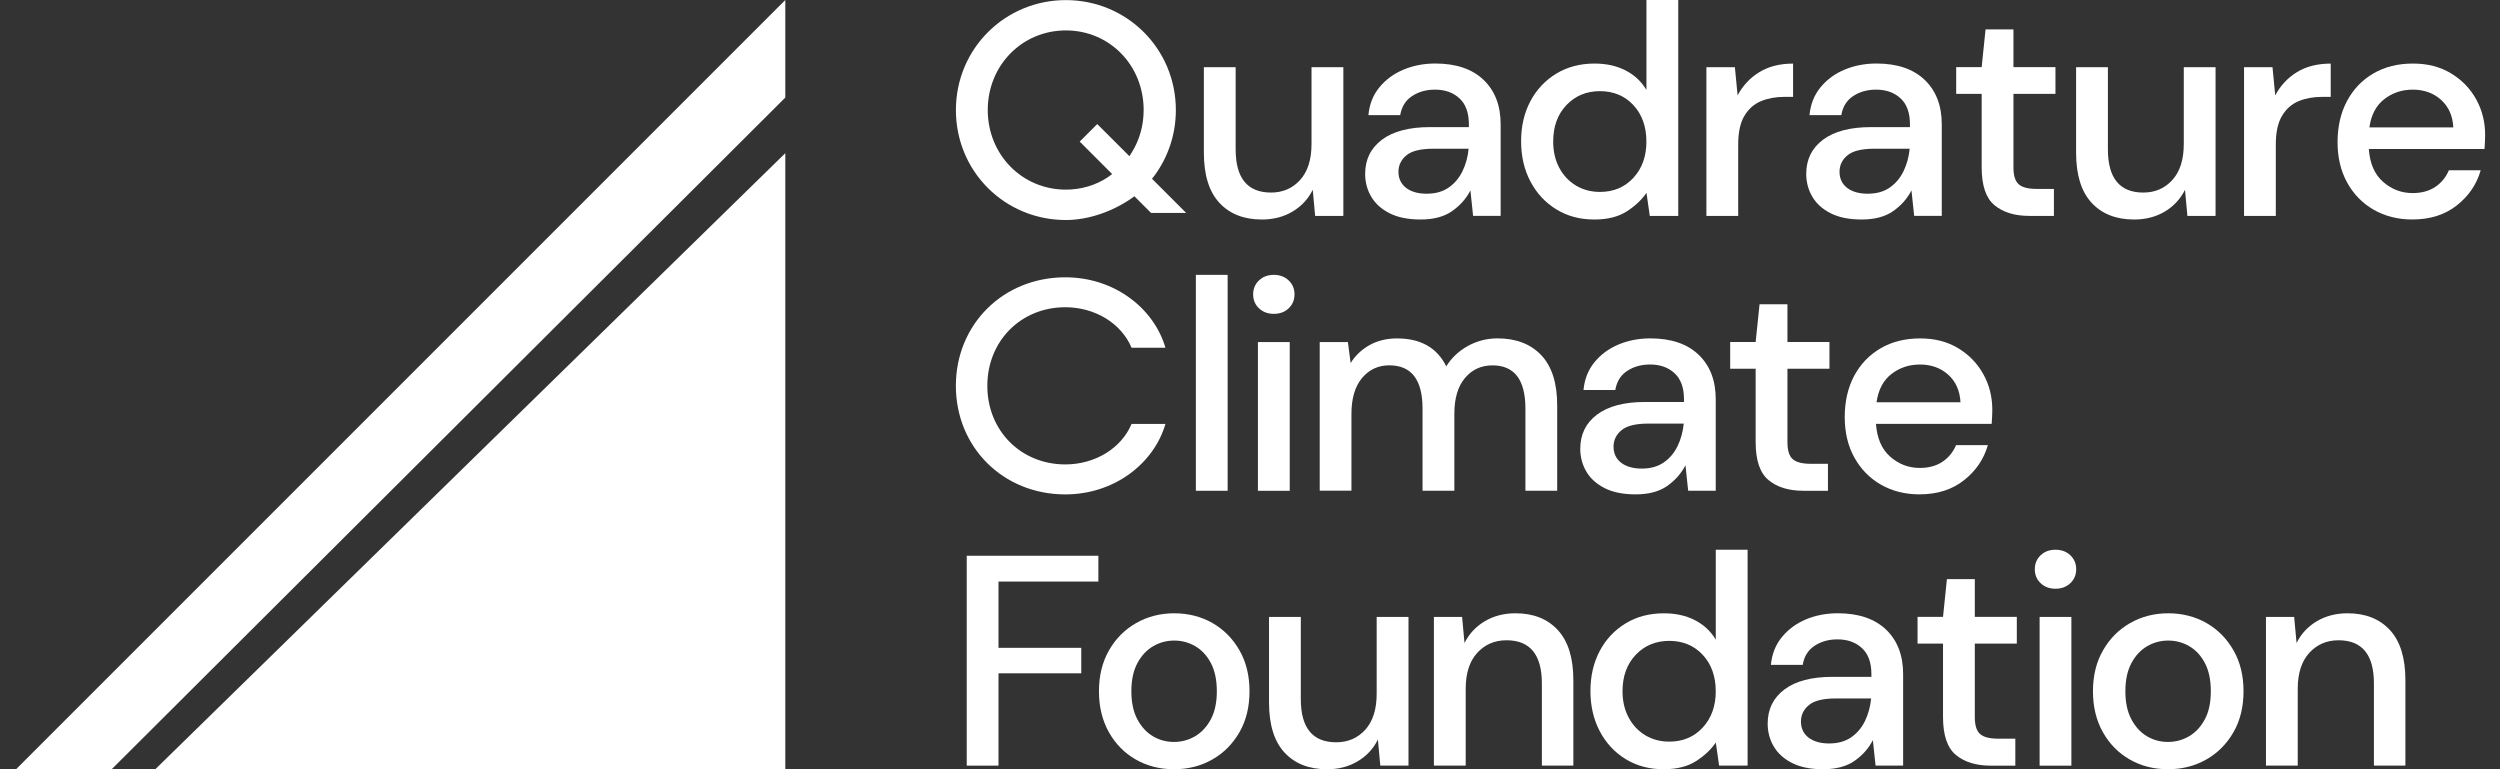
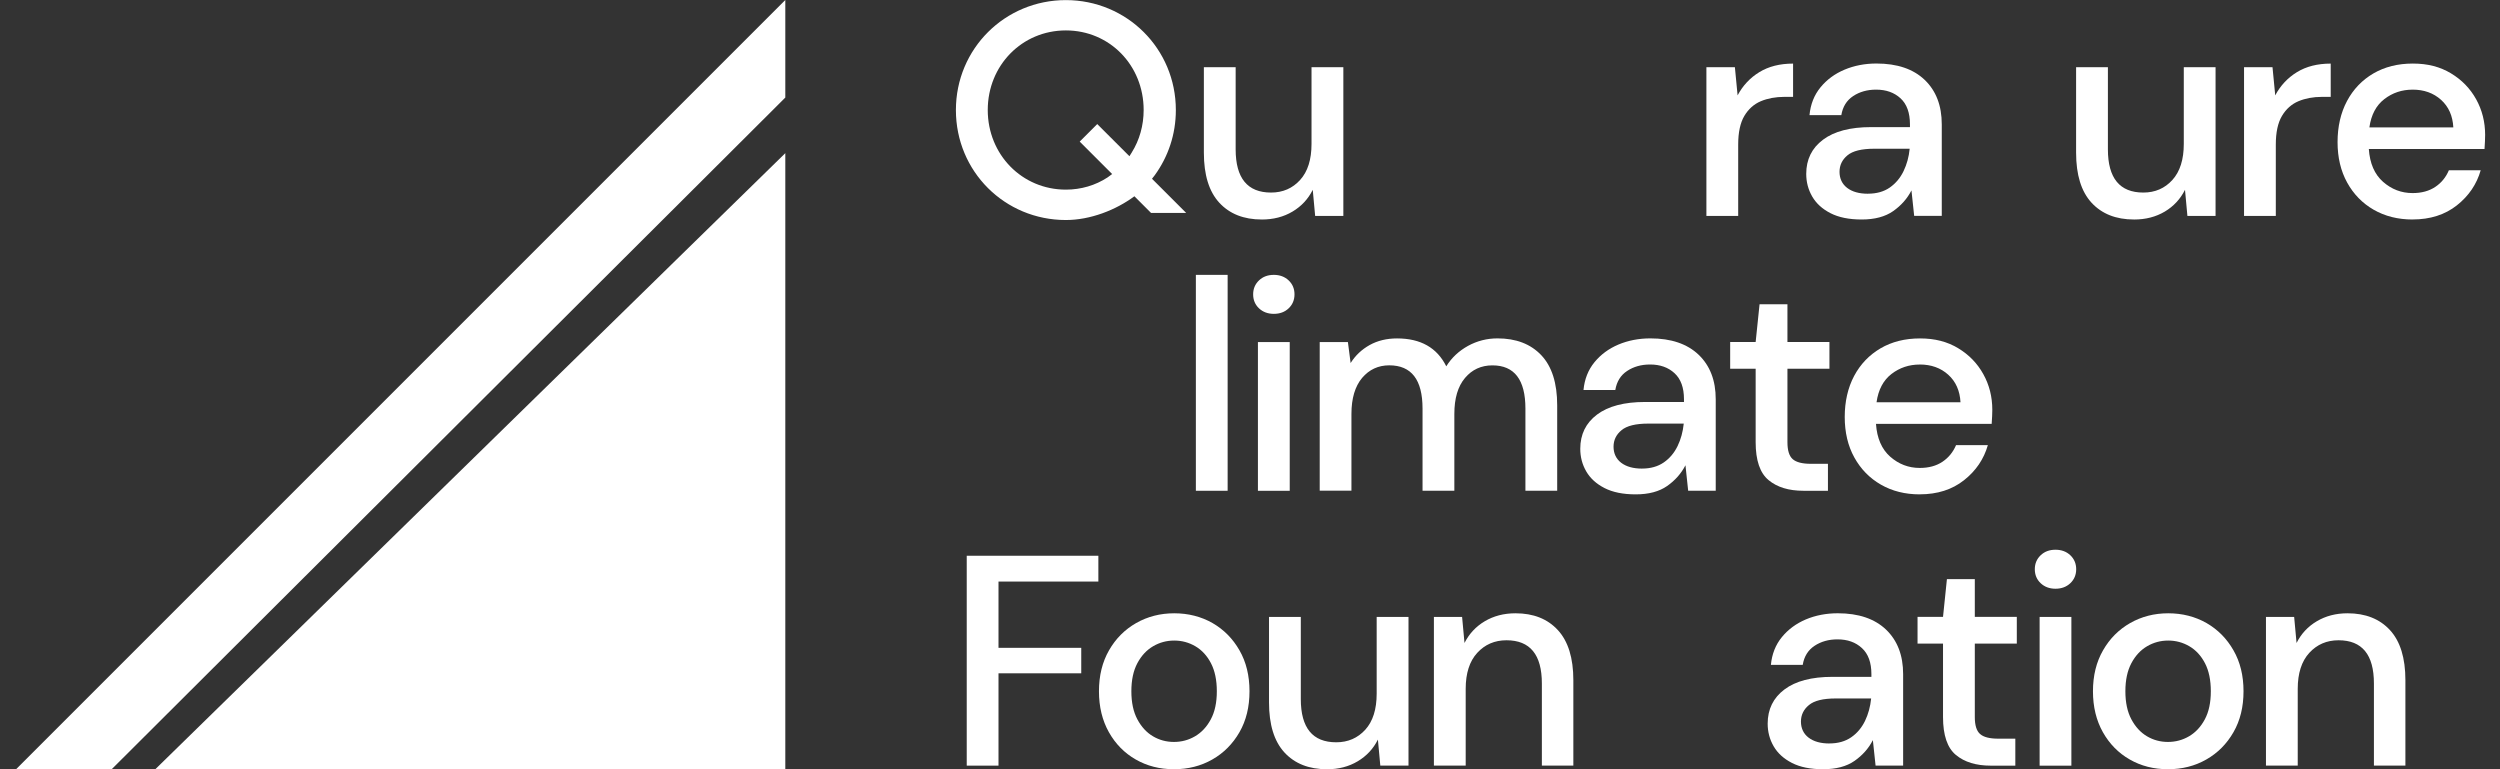
<svg xmlns="http://www.w3.org/2000/svg" width="130" height="40" viewBox="0 0 130 40" fill="none">
  <rect x="0" y="0" width="130" height="40" fill="#333333" stroke="none" />
  <g clip-path="url(#clip0_4405_29269)">
    <path d="M59.904 9.296L60.053 9.104C60.739 8.154 61.144 7.001 61.144 5.723C61.144 2.528 58.589 0.005 55.425 0.005C52.261 0.005 49.707 2.53 49.707 5.723C49.707 8.916 52.246 11.441 55.425 11.441C56.701 11.441 58.029 10.919 58.989 10.206L59.855 11.073H61.682L59.904 9.296ZM58.851 7.931L58.73 8.123L57.057 6.451L56.145 7.363L57.832 9.05L57.597 9.223C56.963 9.64 56.212 9.861 55.425 9.861C53.148 9.861 51.363 8.043 51.363 5.721C51.363 3.399 53.146 1.582 55.425 1.582C57.703 1.582 59.47 3.399 59.47 5.721C59.47 6.519 59.256 7.283 58.851 7.929V7.931Z" fill="white" />
    <path d="M65.609 11.414C64.674 11.414 63.939 11.122 63.403 10.541C62.867 9.958 62.601 9.091 62.601 7.937V3.493H64.254V7.766C64.254 9.263 64.867 10.013 66.094 10.013C66.708 10.013 67.211 9.794 67.607 9.357C68.002 8.921 68.199 8.297 68.199 7.486V3.493H69.854V11.227H68.388L68.263 9.871C68.024 10.349 67.673 10.728 67.209 11.003C66.748 11.278 66.214 11.415 65.611 11.415L65.609 11.414Z" fill="white" />
-     <path d="M73.873 11.414C73.218 11.414 72.679 11.305 72.252 11.086C71.825 10.867 71.508 10.579 71.3 10.221C71.091 9.863 70.988 9.47 70.988 9.043C70.988 8.295 71.28 7.701 71.861 7.265C72.444 6.829 73.274 6.61 74.355 6.61H76.382V6.469C76.382 5.866 76.219 5.414 75.891 5.113C75.564 4.811 75.14 4.661 74.621 4.661C74.163 4.661 73.765 4.773 73.428 4.996C73.09 5.218 72.885 5.549 72.811 5.986H71.158C71.209 5.424 71.399 4.943 71.727 4.543C72.054 4.143 72.471 3.837 72.974 3.624C73.477 3.412 74.031 3.303 74.635 3.303C75.716 3.303 76.552 3.587 77.146 4.154C77.738 4.72 78.034 5.491 78.034 6.469V11.225H76.601L76.462 9.901C76.243 10.328 75.926 10.686 75.51 10.977C75.093 11.269 74.549 11.414 73.873 11.414ZM74.201 10.072C74.648 10.072 75.025 9.966 75.33 9.754C75.638 9.54 75.875 9.258 76.049 8.903C76.221 8.55 76.328 8.161 76.369 7.734H74.529C73.873 7.734 73.408 7.848 73.133 8.078C72.858 8.306 72.719 8.592 72.719 8.936C72.719 9.28 72.853 9.567 73.117 9.77C73.381 9.973 73.743 10.074 74.201 10.074V10.072Z" fill="white" />
-     <path d="M82.902 11.414C82.152 11.414 81.493 11.236 80.922 10.883C80.35 10.53 79.903 10.047 79.58 9.433C79.258 8.82 79.097 8.123 79.097 7.345C79.097 6.567 79.258 5.871 79.58 5.263C79.903 4.655 80.353 4.177 80.929 3.828C81.504 3.479 82.169 3.305 82.916 3.305C83.53 3.305 84.069 3.424 84.531 3.663C84.994 3.902 85.356 4.241 85.615 4.677V0H87.269V11.227H85.789L85.617 10.027C85.369 10.391 85.025 10.713 84.589 10.994C84.152 11.274 83.59 11.415 82.903 11.415L82.902 11.414ZM83.198 9.98C83.904 9.98 84.485 9.736 84.936 9.247C85.389 8.758 85.613 8.13 85.613 7.361C85.613 6.592 85.387 5.949 84.936 5.466C84.485 4.983 83.904 4.74 83.198 4.74C82.493 4.74 81.91 4.983 81.452 5.466C80.994 5.949 80.766 6.581 80.766 7.361C80.766 7.87 80.869 8.322 81.077 8.717C81.285 9.111 81.575 9.421 81.942 9.645C82.314 9.868 82.73 9.98 83.198 9.98Z" fill="white" />
    <path d="M88.733 11.227V3.493H90.214L90.355 4.959C90.625 4.451 91.003 4.047 91.484 3.752C91.97 3.455 92.552 3.307 93.24 3.307V5.037H92.788C92.332 5.037 91.922 5.113 91.564 5.263C91.206 5.414 90.92 5.669 90.706 6.027C90.493 6.386 90.386 6.883 90.386 7.517V11.227H88.733Z" fill="white" />
    <path d="M96.808 11.414C96.152 11.414 95.613 11.305 95.186 11.086C94.759 10.867 94.444 10.579 94.236 10.221C94.028 9.863 93.924 9.47 93.924 9.043C93.924 8.295 94.214 7.701 94.797 7.265C95.378 6.829 96.21 6.61 97.291 6.61H99.318V6.469C99.318 5.866 99.155 5.414 98.828 5.113C98.5 4.811 98.076 4.661 97.557 4.661C97.101 4.661 96.701 4.773 96.364 4.996C96.028 5.218 95.821 5.549 95.749 5.986H94.094C94.147 5.424 94.337 4.943 94.665 4.543C94.992 4.143 95.407 3.837 95.912 3.624C96.417 3.412 96.971 3.303 97.573 3.303C98.654 3.303 99.49 3.587 100.084 4.154C100.675 4.72 100.972 5.491 100.972 6.469V11.225H99.537L99.396 9.901C99.177 10.328 98.86 10.686 98.446 10.977C98.029 11.269 97.484 11.414 96.808 11.414ZM97.135 10.072C97.582 10.072 97.96 9.966 98.266 9.754C98.572 9.54 98.811 9.258 98.983 8.903C99.155 8.548 99.262 8.161 99.303 7.734H97.463C96.808 7.734 96.342 7.848 96.067 8.078C95.792 8.306 95.655 8.592 95.655 8.936C95.655 9.28 95.787 9.567 96.051 9.77C96.317 9.973 96.677 10.074 97.135 10.074V10.072Z" fill="white" />
-     <path d="M105.526 11.227C104.768 11.227 104.163 11.043 103.716 10.673C103.269 10.304 103.047 9.647 103.047 8.7V4.88H101.722V3.491H103.047L103.249 1.528H104.699V3.491H106.884V4.88H104.699V8.7C104.699 9.128 104.79 9.421 104.972 9.582C105.153 9.743 105.466 9.824 105.915 9.824H106.804V11.227H105.524H105.526Z" fill="white" />
    <path d="M110.966 11.414C110.031 11.414 109.296 11.122 108.76 10.541C108.224 9.958 107.957 9.091 107.957 7.937V3.493H109.611V7.766C109.611 9.263 110.224 10.013 111.452 10.013C112.065 10.013 112.57 9.794 112.965 9.357C113.359 8.921 113.557 8.297 113.557 7.486V3.493H115.209V11.227H113.745L113.62 9.871C113.379 10.349 113.03 10.728 112.568 11.003C112.105 11.278 111.573 11.415 110.97 11.415L110.966 11.414Z" fill="white" />
    <path d="M116.69 11.227V3.493H118.17L118.312 4.959C118.581 4.451 118.96 4.047 119.441 3.752C119.926 3.455 120.509 3.307 121.197 3.307V5.037H120.744C120.288 5.037 119.879 5.113 119.521 5.263C119.162 5.414 118.876 5.669 118.663 6.027C118.449 6.386 118.342 6.883 118.342 7.517V11.227H116.69Z" fill="white" />
    <path d="M125.452 11.414C124.693 11.414 124.018 11.243 123.432 10.907C122.846 10.57 122.386 10.098 122.053 9.495C121.72 8.892 121.553 8.19 121.553 7.39C121.553 6.59 121.716 5.868 122.044 5.254C122.371 4.641 122.829 4.163 123.417 3.819C124.004 3.477 124.688 3.305 125.468 3.305C126.248 3.305 126.887 3.475 127.448 3.812C128.011 4.15 128.447 4.599 128.759 5.16C129.07 5.721 129.227 6.34 129.227 7.015C129.227 7.119 129.224 7.233 129.218 7.35C129.213 7.468 129.206 7.602 129.195 7.748H123.179C123.229 8.496 123.477 9.066 123.919 9.455C124.362 9.844 124.873 10.04 125.455 10.04C125.922 10.04 126.315 9.933 126.634 9.719C126.951 9.508 127.188 9.218 127.341 8.854H128.996C128.788 9.582 128.375 10.19 127.756 10.679C127.137 11.167 126.37 11.412 125.457 11.412L125.452 11.414ZM125.452 4.662C124.902 4.662 124.411 4.825 123.986 5.153C123.56 5.481 123.3 5.971 123.208 6.626H127.573C127.541 6.023 127.329 5.546 126.934 5.191C126.54 4.836 126.046 4.661 125.454 4.661L125.452 4.662Z" fill="white" />
    <path d="M62.185 25.52V14.293H63.837V25.52H62.185Z" fill="white" />
    <path d="M66.239 16.32C65.928 16.32 65.671 16.224 65.468 16.033C65.265 15.841 65.164 15.598 65.164 15.307C65.164 15.015 65.265 14.775 65.468 14.581C65.671 14.387 65.928 14.293 66.239 14.293C66.55 14.293 66.808 14.389 67.01 14.581C67.213 14.773 67.314 15.015 67.314 15.307C67.314 15.598 67.213 15.839 67.01 16.033C66.808 16.226 66.55 16.32 66.239 16.32ZM65.412 25.52V17.786H67.066V25.52H65.412Z" fill="white" />
    <path d="M68.625 25.52V17.787H70.091L70.232 18.878C70.48 18.483 70.811 18.172 71.222 17.942C71.633 17.714 72.107 17.598 72.648 17.598C73.874 17.598 74.726 18.081 75.206 19.048C75.485 18.601 75.863 18.248 76.335 17.987C76.809 17.727 77.32 17.596 77.87 17.596C78.837 17.596 79.595 17.888 80.147 18.471C80.697 19.052 80.974 19.92 80.974 21.075V25.519H79.322V21.245C79.322 19.748 78.748 18.999 77.606 18.999C77.023 18.999 76.547 19.218 76.18 19.654C75.809 20.092 75.626 20.715 75.626 21.526V25.517H73.972V21.244C73.972 19.747 73.396 18.997 72.241 18.997C71.671 18.997 71.199 19.216 70.829 19.652C70.462 20.091 70.275 20.713 70.275 21.524V25.515H68.623L68.625 25.52Z" fill="white" />
    <path d="M85.057 25.707C84.402 25.707 83.862 25.598 83.435 25.379C83.008 25.16 82.693 24.872 82.485 24.514C82.277 24.156 82.174 23.763 82.174 23.336C82.174 22.588 82.465 21.995 83.046 21.558C83.627 21.122 84.46 20.903 85.54 20.903H87.567V20.762C87.567 20.159 87.403 19.707 87.075 19.406C86.748 19.104 86.324 18.954 85.805 18.954C85.347 18.954 84.948 19.066 84.612 19.289C84.273 19.511 84.069 19.843 83.996 20.279H82.342C82.395 19.718 82.585 19.236 82.912 18.836C83.24 18.436 83.654 18.13 84.157 17.917C84.662 17.705 85.216 17.596 85.819 17.596C86.9 17.596 87.736 17.881 88.329 18.447C88.921 19.014 89.218 19.785 89.218 20.762V25.519H87.785L87.644 24.194C87.424 24.621 87.108 24.979 86.693 25.271C86.277 25.562 85.732 25.707 85.055 25.707H85.057ZM85.385 24.366C85.832 24.366 86.208 24.259 86.516 24.047C86.824 23.835 87.061 23.551 87.234 23.196C87.405 22.843 87.511 22.454 87.555 22.027H85.714C85.059 22.027 84.592 22.141 84.319 22.371C84.042 22.599 83.904 22.885 83.904 23.229C83.904 23.573 84.036 23.861 84.3 24.063C84.567 24.266 84.927 24.367 85.385 24.367V24.366Z" fill="white" />
    <path d="M93.774 25.52C93.015 25.52 92.413 25.336 91.966 24.966C91.519 24.597 91.294 23.94 91.294 22.994V19.173H89.969V17.785H91.294L91.497 15.821H92.947V17.785H95.131V19.173H92.947V22.994C92.947 23.421 93.037 23.714 93.22 23.875C93.401 24.036 93.716 24.118 94.165 24.118H95.053V25.52H93.774Z" fill="white" />
    <path d="M99.824 25.707C99.066 25.707 98.391 25.537 97.805 25.2C97.218 24.863 96.758 24.391 96.425 23.788C96.092 23.186 95.926 22.483 95.926 21.683C95.926 20.883 96.089 20.161 96.416 19.547C96.744 18.934 97.202 18.456 97.79 18.112C98.376 17.77 99.061 17.598 99.841 17.598C100.621 17.598 101.26 17.768 101.821 18.105C102.384 18.443 102.82 18.892 103.131 19.453C103.443 20.014 103.6 20.633 103.6 21.309C103.6 21.412 103.596 21.526 103.591 21.643C103.586 21.761 103.578 21.895 103.567 22.042H97.551C97.602 22.789 97.85 23.359 98.291 23.748C98.735 24.137 99.245 24.333 99.828 24.333C100.295 24.333 100.688 24.226 101.006 24.013C101.323 23.801 101.56 23.511 101.714 23.148H103.368C103.16 23.875 102.748 24.483 102.128 24.972C101.509 25.461 100.742 25.705 99.83 25.705L99.824 25.707ZM99.824 18.956C99.274 18.956 98.784 19.119 98.358 19.446C97.933 19.774 97.672 20.264 97.58 20.919H101.946C101.913 20.317 101.701 19.839 101.307 19.484C100.912 19.129 100.418 18.954 99.826 18.954L99.824 18.956Z" fill="white" />
    <path d="M50.27 39.813V28.899H57.115V30.241H51.922V33.687H56.225V35.012H51.922V39.813H50.268H50.27Z" fill="white" />
    <path d="M61.045 40C60.306 40 59.644 39.83 59.057 39.493C58.469 39.157 58.004 38.682 57.662 38.074C57.32 37.466 57.146 36.757 57.146 35.946C57.146 35.135 57.32 34.425 57.669 33.817C58.017 33.209 58.487 32.737 59.081 32.398C59.673 32.062 60.333 31.891 61.061 31.891C61.788 31.891 62.462 32.062 63.05 32.398C63.638 32.737 64.105 33.209 64.453 33.817C64.802 34.425 64.974 35.135 64.974 35.946C64.974 36.757 64.802 37.466 64.453 38.074C64.103 38.682 63.635 39.155 63.041 39.493C62.447 39.832 61.783 40 61.045 40ZM61.045 38.581C61.441 38.581 61.807 38.483 62.143 38.286C62.48 38.089 62.755 37.794 62.963 37.404C63.171 37.015 63.275 36.529 63.275 35.946C63.275 35.363 63.173 34.878 62.97 34.487C62.768 34.098 62.496 33.803 62.158 33.605C61.821 33.408 61.456 33.309 61.059 33.309C60.663 33.309 60.297 33.408 59.961 33.605C59.624 33.803 59.35 34.096 59.142 34.487C58.934 34.878 58.831 35.363 58.831 35.946C58.831 36.529 58.934 37.014 59.142 37.404C59.35 37.795 59.62 38.089 59.953 38.286C60.286 38.483 60.648 38.581 61.045 38.581Z" fill="white" />
    <path d="M68.997 40C68.062 40 67.327 39.709 66.791 39.128C66.255 38.545 65.989 37.678 65.989 36.523V32.08H67.642V36.353C67.642 37.85 68.255 38.599 69.483 38.599C70.096 38.599 70.599 38.38 70.996 37.944C71.39 37.508 71.587 36.883 71.587 36.072V32.08H73.242V39.813H71.776L71.651 38.458C71.412 38.936 71.061 39.314 70.597 39.589C70.136 39.864 69.602 40.002 68.999 40.002L68.997 40Z" fill="white" />
    <path d="M74.563 39.813V32.08H76.029L76.154 33.435C76.395 32.957 76.744 32.581 77.206 32.306C77.669 32.031 78.201 31.891 78.804 31.891C79.74 31.891 80.474 32.183 81.01 32.766C81.544 33.347 81.814 34.215 81.814 35.37V39.813H80.177V35.54C80.177 34.043 79.564 33.294 78.337 33.294C77.723 33.294 77.215 33.513 76.816 33.949C76.415 34.387 76.216 35.01 76.216 35.821V39.812H74.563V39.813Z" fill="white" />
-     <path d="M86.507 40C85.758 40 85.099 39.823 84.527 39.47C83.955 39.117 83.508 38.634 83.186 38.02C82.864 37.406 82.703 36.71 82.703 35.931C82.703 35.153 82.864 34.458 83.186 33.85C83.508 33.242 83.959 32.764 84.534 32.415C85.11 32.065 85.774 31.892 86.522 31.892C87.135 31.892 87.675 32.011 88.136 32.25C88.6 32.489 88.962 32.827 89.22 33.264V28.585H90.875V39.812H89.394L89.222 38.612C88.974 38.976 88.63 39.298 88.194 39.578C87.758 39.859 87.195 40 86.509 40H86.507ZM86.804 38.565C87.51 38.565 88.091 38.321 88.542 37.832C88.994 37.343 89.219 36.715 89.219 35.946C89.219 35.177 88.992 34.534 88.542 34.051C88.091 33.568 87.51 33.325 86.804 33.325C86.098 33.325 85.515 33.568 85.057 34.051C84.6 34.534 84.371 35.166 84.371 35.946C84.371 36.454 84.475 36.907 84.683 37.301C84.891 37.696 85.18 38.005 85.548 38.23C85.919 38.453 86.335 38.565 86.804 38.565Z" fill="white" />
    <path d="M94.802 40C94.147 40 93.608 39.892 93.18 39.672C92.753 39.453 92.438 39.166 92.23 38.807C92.022 38.449 91.919 38.056 91.919 37.629C91.919 36.882 92.21 36.288 92.791 35.852C93.372 35.415 94.205 35.196 95.285 35.196H97.313V35.055C97.313 34.453 97.148 34 96.82 33.7C96.493 33.397 96.069 33.247 95.55 33.247C95.092 33.247 94.694 33.359 94.357 33.582C94.019 33.805 93.814 34.136 93.742 34.572H92.087C92.14 34.011 92.33 33.529 92.657 33.13C92.985 32.73 93.4 32.424 93.903 32.21C94.408 31.998 94.962 31.89 95.564 31.89C96.645 31.89 97.481 32.174 98.075 32.74C98.666 33.307 98.963 34.078 98.963 35.055V39.812H97.53L97.389 38.487C97.17 38.914 96.853 39.273 96.438 39.564C96.022 39.855 95.477 40 94.8 40H94.802ZM95.13 38.659C95.577 38.659 95.953 38.552 96.261 38.34C96.569 38.129 96.806 37.844 96.98 37.49C97.15 37.137 97.257 36.748 97.3 36.32H95.459C94.804 36.32 94.337 36.434 94.064 36.664C93.787 36.892 93.649 37.178 93.649 37.522C93.649 37.866 93.781 38.154 94.046 38.357C94.312 38.559 94.672 38.661 95.13 38.661V38.659Z" fill="white" />
    <path d="M103.517 39.814C102.759 39.814 102.156 39.629 101.709 39.26C101.262 38.891 101.037 38.233 101.037 37.287V33.466H99.712V32.078H101.037L101.24 30.114H102.69V32.078H104.874V33.466H102.69V37.287C102.69 37.714 102.78 38.007 102.963 38.168C103.144 38.329 103.459 38.411 103.908 38.411H104.797V39.814H103.517Z" fill="white" />
    <path d="M106.885 30.614C106.574 30.614 106.317 30.518 106.114 30.326C105.911 30.134 105.81 29.891 105.81 29.6C105.81 29.309 105.911 29.068 106.114 28.874C106.317 28.68 106.574 28.586 106.885 28.586C107.196 28.586 107.455 28.682 107.658 28.874C107.859 29.066 107.962 29.309 107.962 29.6C107.962 29.891 107.861 30.132 107.658 30.326C107.455 30.518 107.198 30.614 106.885 30.614ZM106.06 39.814V32.08H107.712V39.814H106.06Z" fill="white" />
    <path d="M112.733 40C111.995 40 111.332 39.83 110.746 39.493C110.158 39.157 109.692 38.682 109.35 38.074C109.008 37.466 108.834 36.757 108.834 35.946C108.834 35.135 109.008 34.425 109.358 33.817C109.705 33.209 110.176 32.737 110.769 32.398C111.361 32.062 112.022 31.891 112.749 31.891C113.477 31.891 114.15 32.062 114.739 32.398C115.327 32.737 115.794 33.209 116.141 33.817C116.491 34.425 116.663 35.135 116.663 35.946C116.663 36.757 116.491 37.466 116.141 38.074C115.792 38.682 115.323 39.155 114.729 39.493C114.136 39.832 113.472 40 112.733 40ZM112.733 38.581C113.129 38.581 113.495 38.483 113.832 38.286C114.168 38.089 114.444 37.794 114.652 37.404C114.86 37.015 114.963 36.529 114.963 35.946C114.963 35.363 114.862 34.878 114.659 34.487C114.456 34.098 114.185 33.803 113.846 33.605C113.51 33.408 113.144 33.309 112.748 33.309C112.351 33.309 111.986 33.408 111.649 33.605C111.312 33.803 111.039 34.096 110.831 34.487C110.623 34.878 110.52 35.363 110.52 35.946C110.52 36.529 110.623 37.014 110.831 37.404C111.039 37.794 111.309 38.089 111.642 38.286C111.975 38.483 112.337 38.581 112.733 38.581Z" fill="white" />
    <path d="M117.83 39.813V32.08H119.296L119.421 33.435C119.66 32.957 120.009 32.581 120.472 32.306C120.936 32.031 121.468 31.891 122.071 31.891C123.006 31.891 123.743 32.183 124.279 32.766C124.813 33.347 125.081 34.215 125.081 35.37V39.813H123.444V35.54C123.444 34.043 122.831 33.294 121.604 33.294C120.99 33.294 120.483 33.513 120.083 33.949C119.682 34.387 119.482 35.01 119.482 35.821V39.812H117.828L117.83 39.813Z" fill="white" />
    <path fill-rule="evenodd" clip-rule="evenodd" d="M40.836 0V5.073L5.807 40H0.836L40.836 0Z" fill="white" />
    <path fill-rule="evenodd" clip-rule="evenodd" d="M40.836 40H8.076L40.836 7.964V40Z" fill="white" />
-     <path d="M58.842 22.044C58.311 23.309 56.945 24.15 55.397 24.15C53.084 24.15 51.341 22.393 51.341 20.063C51.341 17.734 53.086 15.976 55.397 15.976C56.945 15.976 58.311 16.818 58.842 18.083H60.603C60.007 16.031 57.951 14.42 55.396 14.42C52.15 14.42 49.705 16.881 49.705 20.063C49.705 23.245 52.15 25.709 55.396 25.709C57.949 25.709 60.007 24.096 60.603 22.045H58.842V22.044Z" fill="white" />
  </g>
  <defs>
    <clipPath id="clip0_4405_29269">
      <rect width="128.389" height="40" fill="white" transform="translate(0.836)" />
    </clipPath>
  </defs>
</svg>